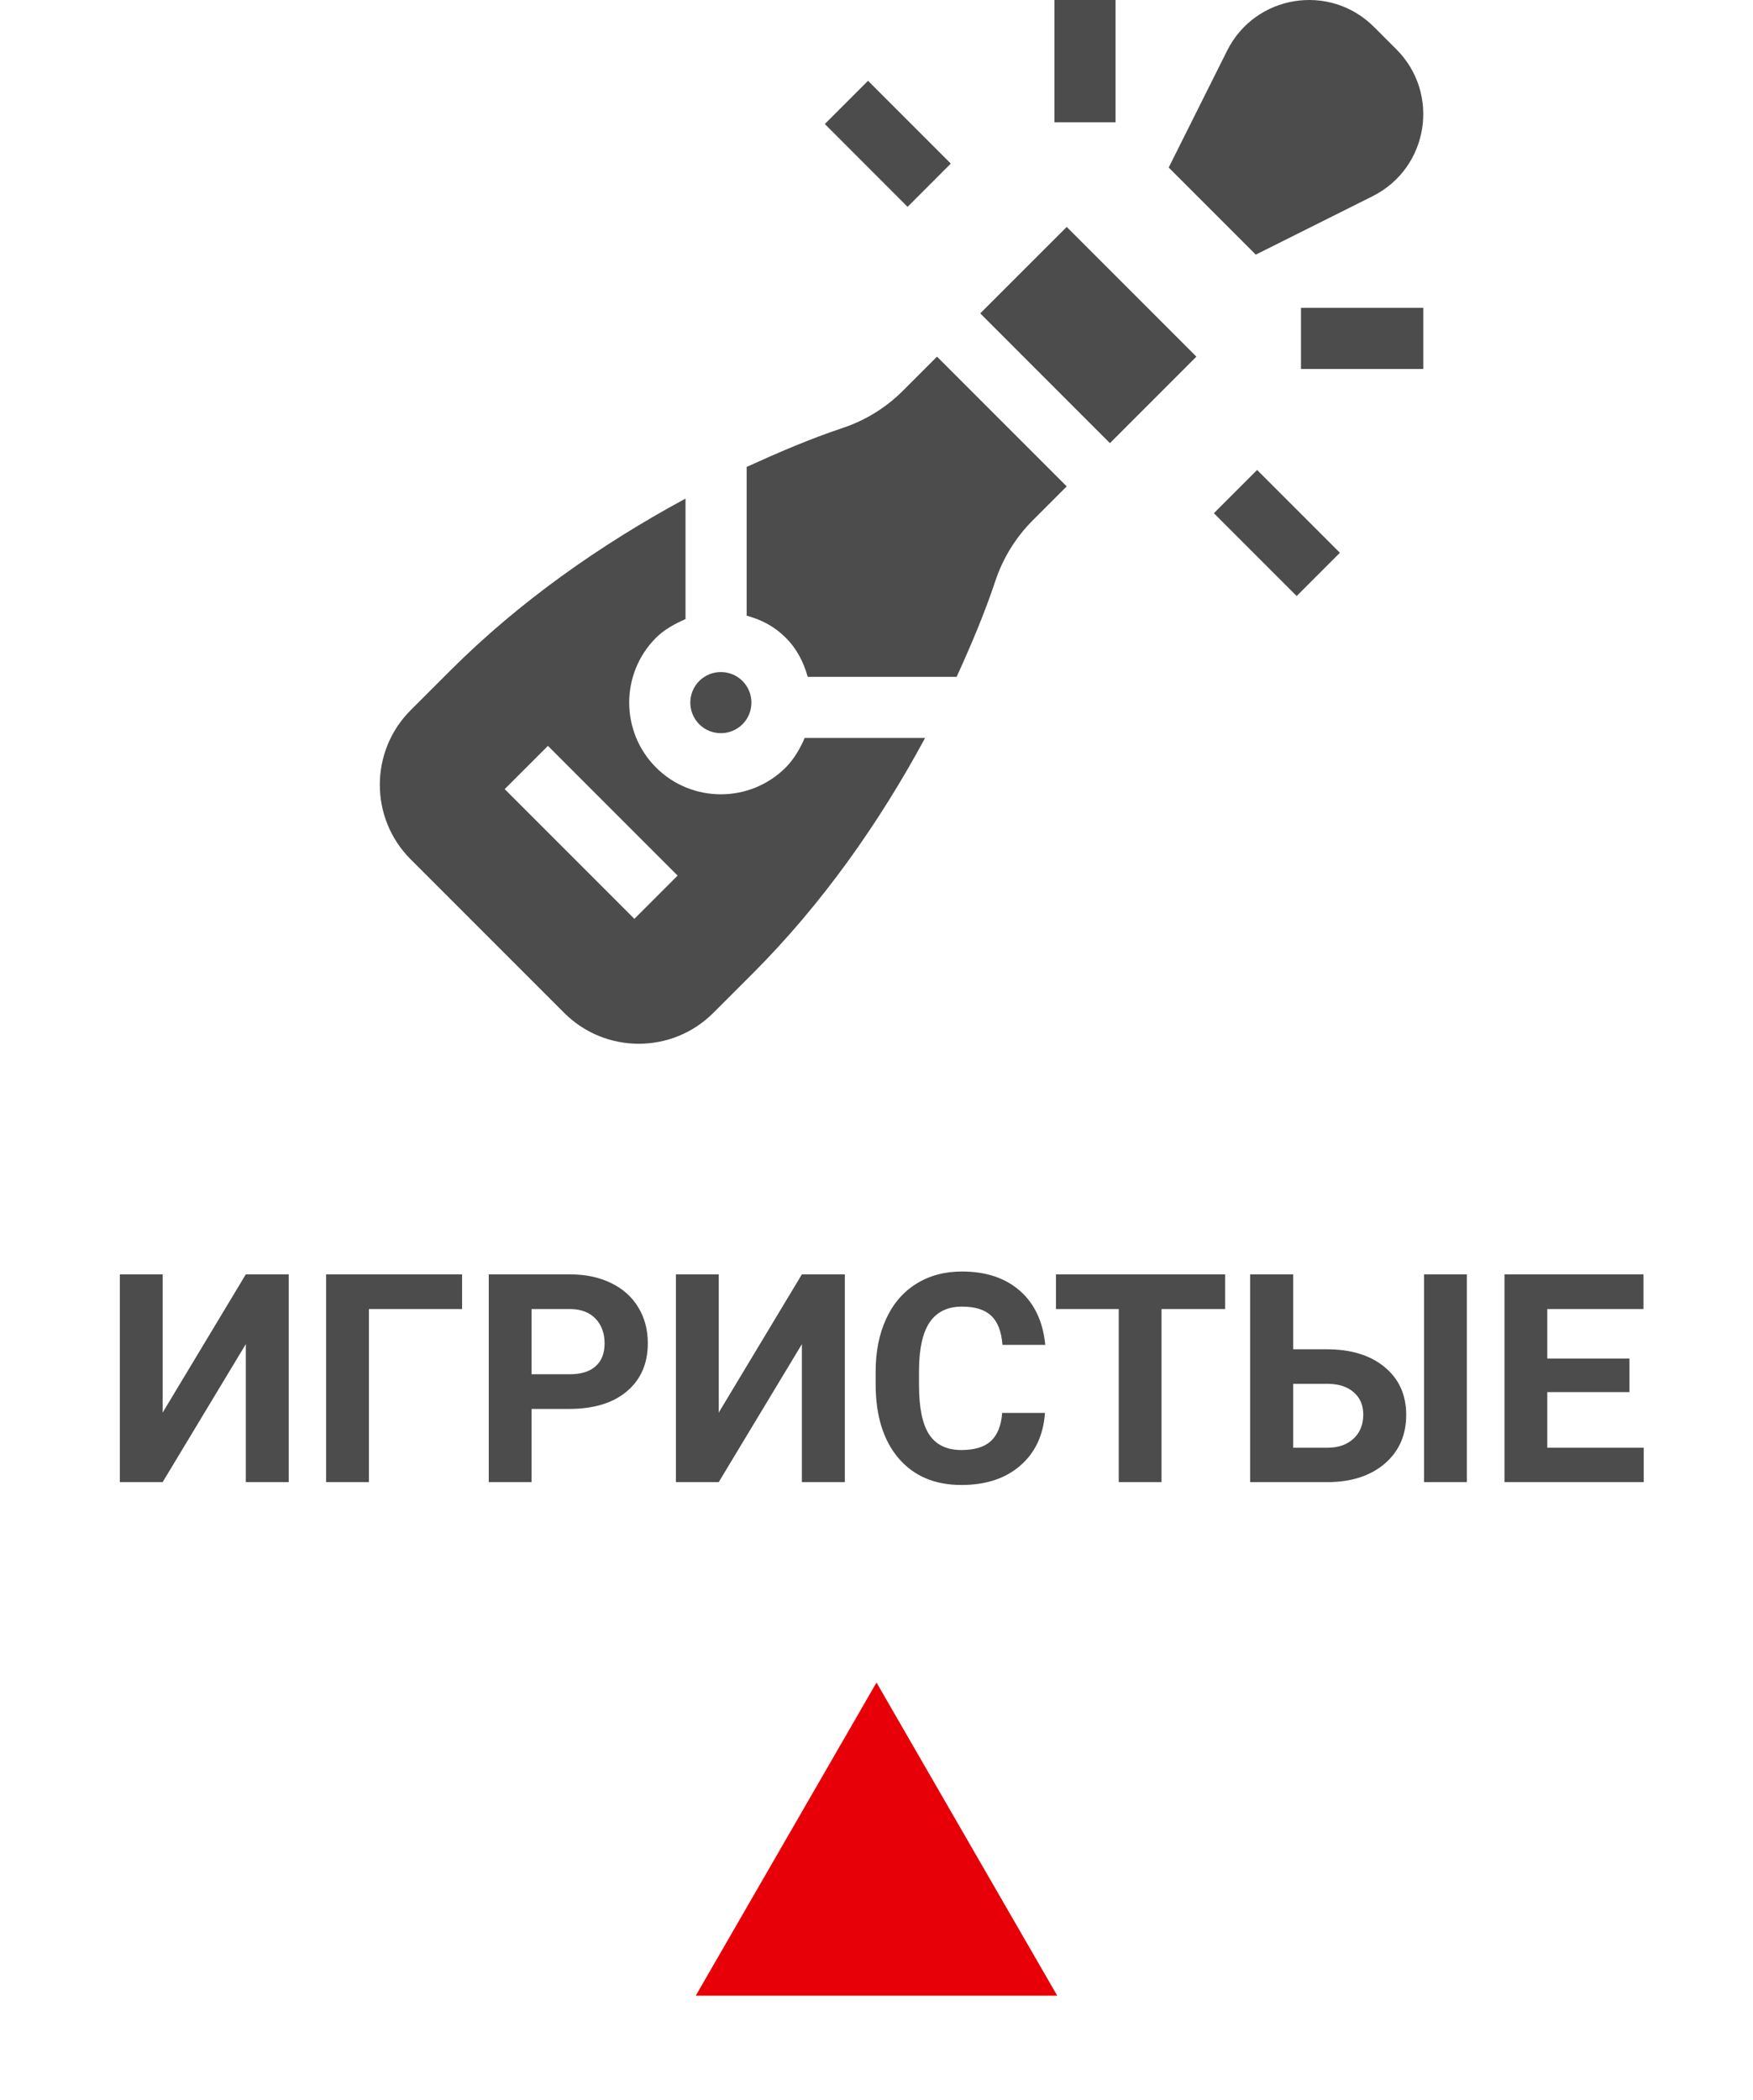
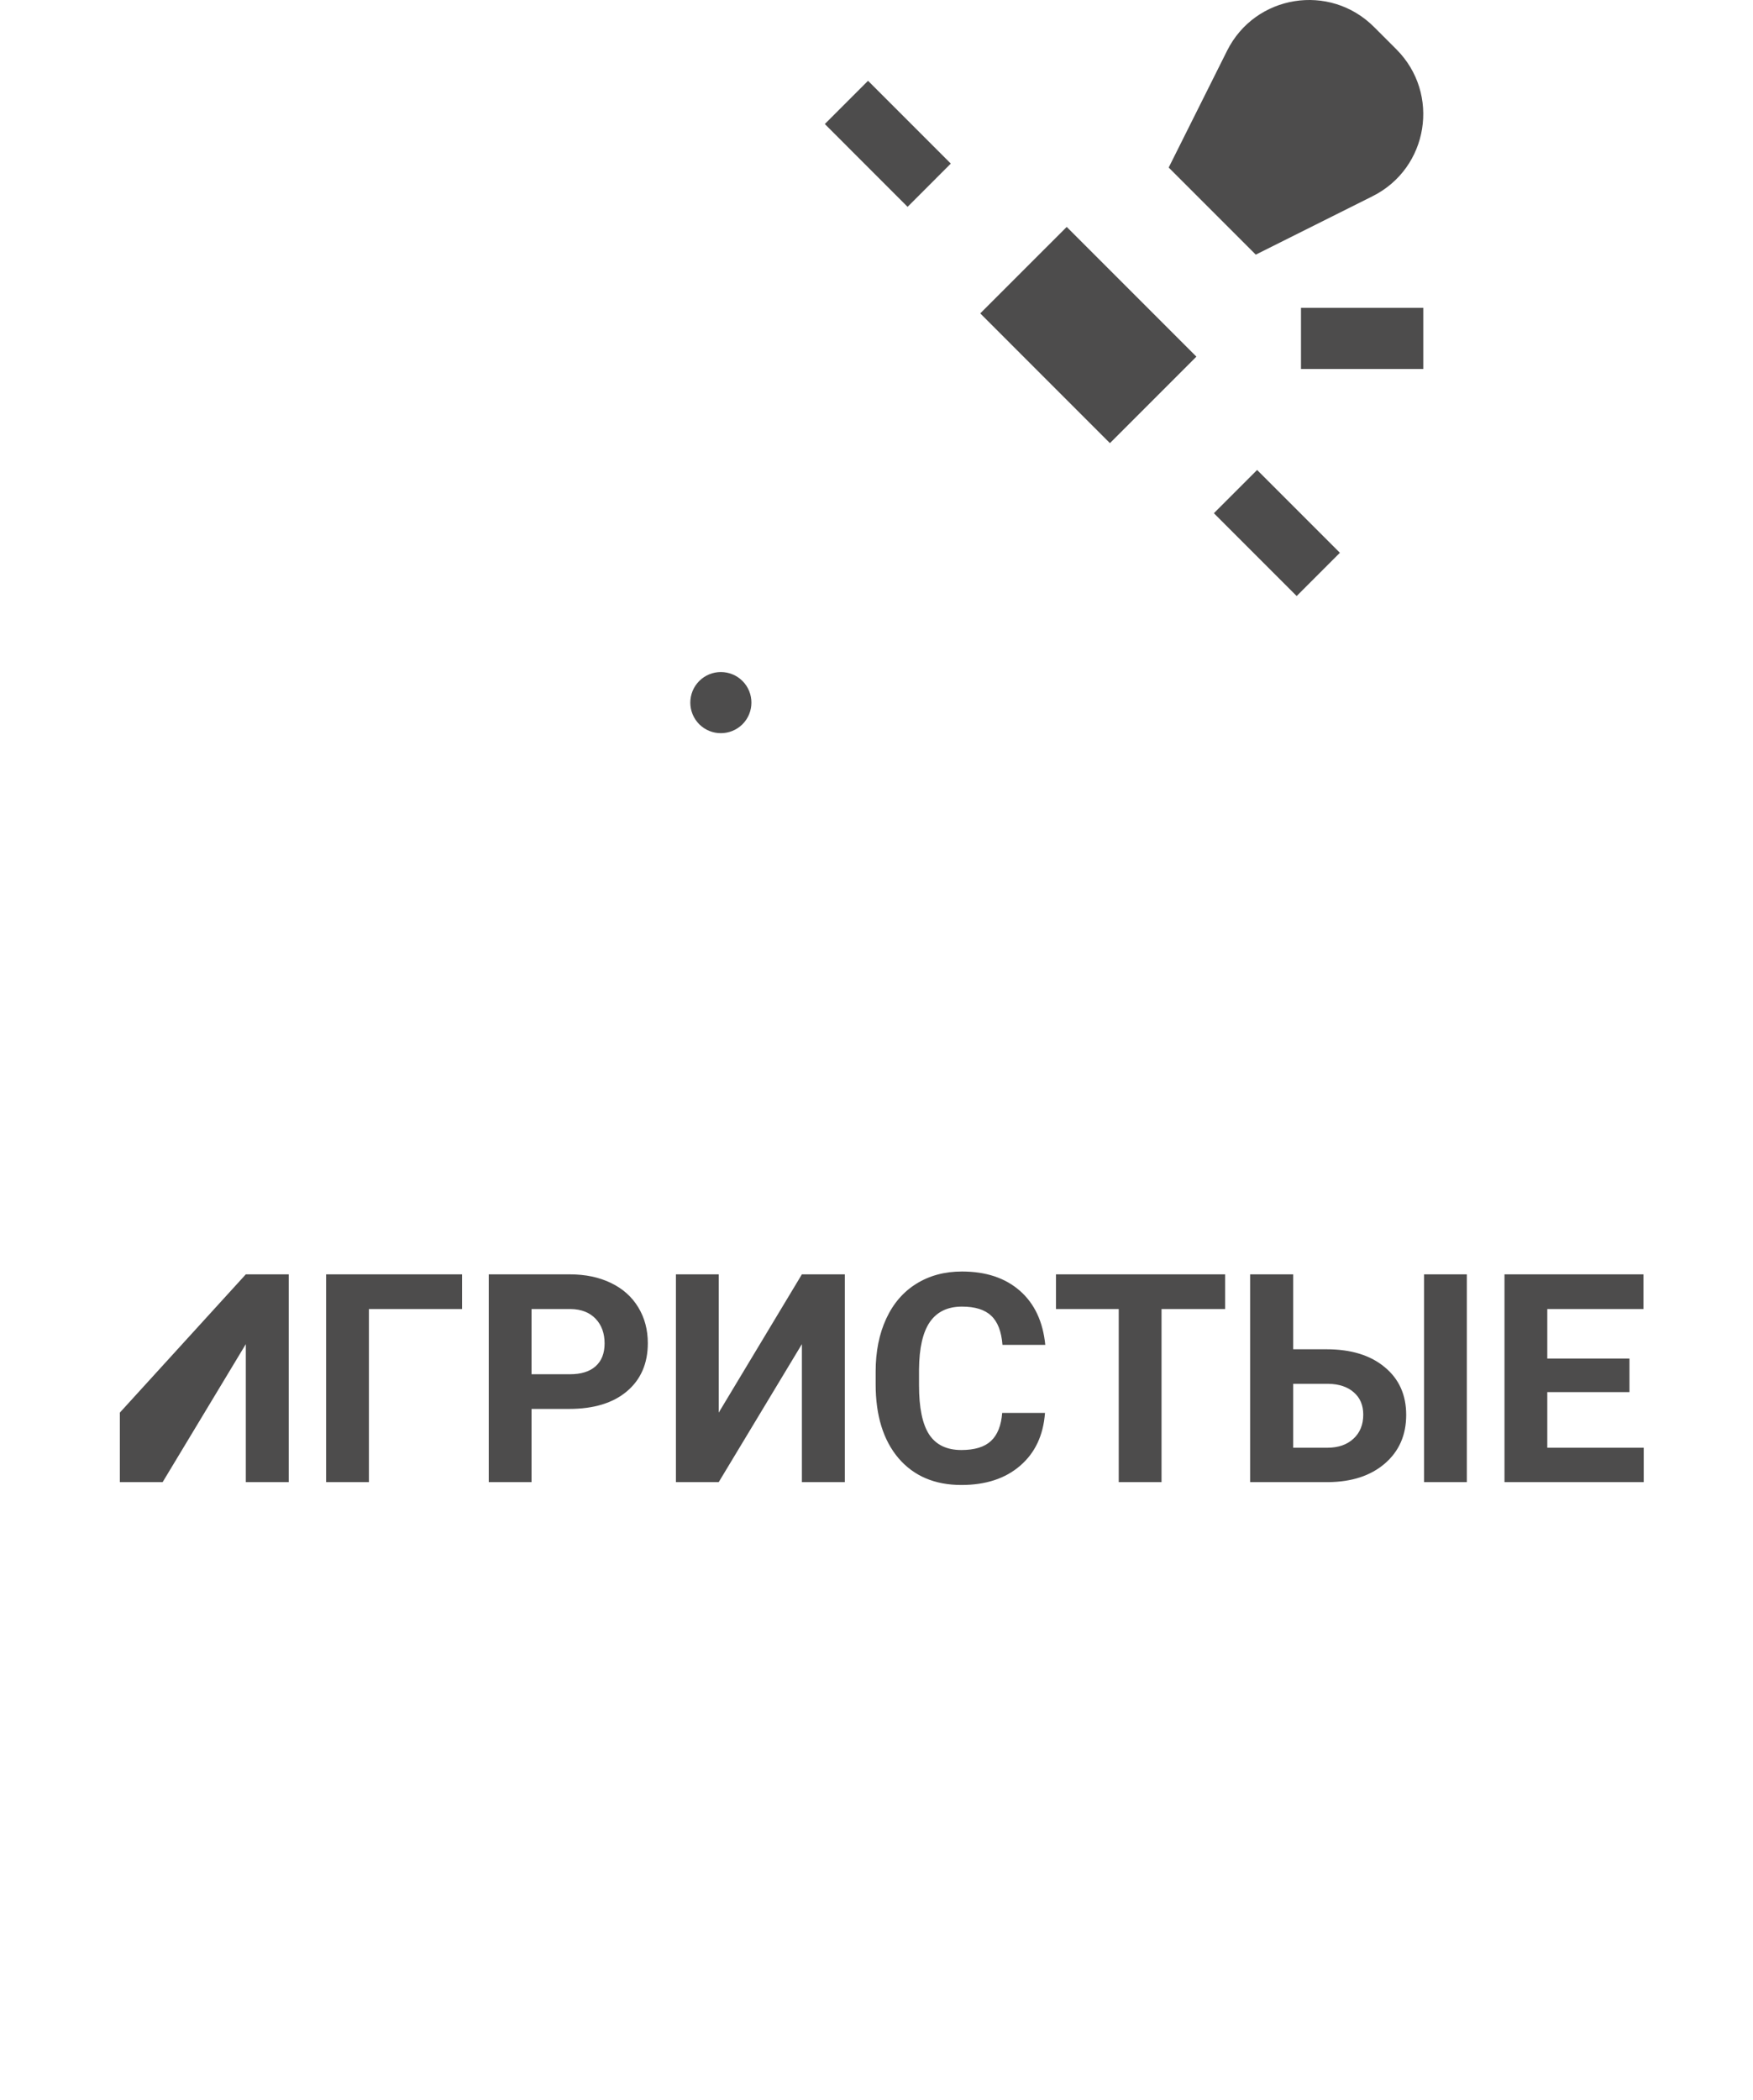
<svg xmlns="http://www.w3.org/2000/svg" width="420" height="503" viewBox="0 0 420 503" fill="none">
-   <path d="M58.892 305.234H69.18V355H58.892V321.948L38.965 355H28.711V305.234H38.965V338.354L58.892 305.234ZM110.708 313.54H88.389V355H78.135V305.234H110.708V313.54ZM127.354 337.466V355H117.1V305.234H136.514C140.251 305.234 143.532 305.918 146.357 307.285C149.206 308.652 151.393 310.601 152.92 313.13C154.447 315.636 155.21 318.496 155.21 321.709C155.21 326.585 153.535 330.436 150.186 333.262C146.859 336.064 142.244 337.466 136.343 337.466H127.354ZM127.354 329.16H136.514C139.225 329.16 141.287 328.522 142.7 327.246C144.136 325.97 144.854 324.147 144.854 321.777C144.854 319.339 144.136 317.368 142.7 315.864C141.265 314.36 139.282 313.586 136.753 313.54H127.354V329.16ZM192.124 305.234H202.412V355H192.124V321.948L172.197 355H161.943V305.234H172.197V338.354L192.124 305.234ZM250.366 338.423C249.979 343.778 247.996 347.993 244.419 351.069C240.864 354.146 236.17 355.684 230.337 355.684C223.957 355.684 218.932 353.542 215.264 349.258C211.618 344.951 209.795 339.049 209.795 331.553V328.511C209.795 323.726 210.638 319.51 212.324 315.864C214.01 312.218 216.414 309.427 219.536 307.49C222.681 305.531 226.326 304.551 230.474 304.551C236.216 304.551 240.841 306.089 244.351 309.165C247.86 312.241 249.888 316.559 250.435 322.119H240.181C239.93 318.906 239.03 316.582 237.48 315.146C235.954 313.688 233.618 312.959 230.474 312.959C227.056 312.959 224.492 314.189 222.783 316.65C221.097 319.089 220.231 322.882 220.186 328.032V331.792C220.186 337.17 220.994 341.1 222.612 343.584C224.253 346.068 226.828 347.31 230.337 347.31C233.504 347.31 235.863 346.592 237.412 345.156C238.984 343.698 239.884 341.453 240.112 338.423H250.366ZM293.535 313.54H278.291V355H268.037V313.54H252.998V305.234H293.535V313.54ZM309.839 323.179H317.837C323.693 323.179 328.33 324.603 331.748 327.451C335.189 330.277 336.909 334.093 336.909 338.901C336.909 343.732 335.2 347.617 331.782 350.557C328.387 353.473 323.864 354.954 318.213 355H299.517V305.234H309.839V323.179ZM351.436 355H341.182V305.234H351.436V355ZM309.839 331.45V346.763H318.008C320.628 346.763 322.713 346.045 324.263 344.609C325.835 343.174 326.621 341.248 326.621 338.833C326.621 336.577 325.869 334.8 324.365 333.501C322.884 332.179 320.845 331.496 318.247 331.45H309.839ZM390.4 333.433H370.713V346.763H393.818V355H360.459V305.234H393.75V313.54H370.713V325.4H390.4V333.433Z" fill="#4D4C4C" />
+   <path d="M58.892 305.234H69.18V355H58.892V321.948L38.965 355H28.711V305.234V338.354L58.892 305.234ZM110.708 313.54H88.389V355H78.135V305.234H110.708V313.54ZM127.354 337.466V355H117.1V305.234H136.514C140.251 305.234 143.532 305.918 146.357 307.285C149.206 308.652 151.393 310.601 152.92 313.13C154.447 315.636 155.21 318.496 155.21 321.709C155.21 326.585 153.535 330.436 150.186 333.262C146.859 336.064 142.244 337.466 136.343 337.466H127.354ZM127.354 329.16H136.514C139.225 329.16 141.287 328.522 142.7 327.246C144.136 325.97 144.854 324.147 144.854 321.777C144.854 319.339 144.136 317.368 142.7 315.864C141.265 314.36 139.282 313.586 136.753 313.54H127.354V329.16ZM192.124 305.234H202.412V355H192.124V321.948L172.197 355H161.943V305.234H172.197V338.354L192.124 305.234ZM250.366 338.423C249.979 343.778 247.996 347.993 244.419 351.069C240.864 354.146 236.17 355.684 230.337 355.684C223.957 355.684 218.932 353.542 215.264 349.258C211.618 344.951 209.795 339.049 209.795 331.553V328.511C209.795 323.726 210.638 319.51 212.324 315.864C214.01 312.218 216.414 309.427 219.536 307.49C222.681 305.531 226.326 304.551 230.474 304.551C236.216 304.551 240.841 306.089 244.351 309.165C247.86 312.241 249.888 316.559 250.435 322.119H240.181C239.93 318.906 239.03 316.582 237.48 315.146C235.954 313.688 233.618 312.959 230.474 312.959C227.056 312.959 224.492 314.189 222.783 316.65C221.097 319.089 220.231 322.882 220.186 328.032V331.792C220.186 337.17 220.994 341.1 222.612 343.584C224.253 346.068 226.828 347.31 230.337 347.31C233.504 347.31 235.863 346.592 237.412 345.156C238.984 343.698 239.884 341.453 240.112 338.423H250.366ZM293.535 313.54H278.291V355H268.037V313.54H252.998V305.234H293.535V313.54ZM309.839 323.179H317.837C323.693 323.179 328.33 324.603 331.748 327.451C335.189 330.277 336.909 334.093 336.909 338.901C336.909 343.732 335.2 347.617 331.782 350.557C328.387 353.473 323.864 354.954 318.213 355H299.517V305.234H309.839V323.179ZM351.436 355H341.182V305.234H351.436V355ZM309.839 331.45V346.763H318.008C320.628 346.763 322.713 346.045 324.263 344.609C325.835 343.174 326.621 341.248 326.621 338.833C326.621 336.577 325.869 334.8 324.365 333.501C322.884 332.179 320.845 331.496 318.247 331.45H309.839ZM390.4 333.433H370.713V346.763H393.818V355H360.459V305.234H393.75V313.54H370.713V325.4H390.4V333.433Z" fill="#4D4C4C" />
  <path d="M329.188 6.447C318.617 -4.124 300.747 -1.33 293.997 12.153L280.007 40.128L300.871 60.991L328.844 47.001C342.278 40.285 345.16 22.419 334.553 11.81L329.188 6.447Z" fill="#4D4C4C" />
  <path d="M227.803 39.183L207.974 19.35L197.619 29.707L217.446 49.541L227.803 39.183Z" fill="#4D4C4C" />
  <path d="M290.835 122.927L301.192 112.57L321.026 132.404L310.669 142.761L290.835 122.927Z" fill="#4D4C4C" />
  <path d="M167.532 163.109C164.679 165.97 164.679 170.612 167.532 173.473C170.38 176.321 175.03 176.321 177.891 173.473C180.745 170.612 180.745 165.964 177.891 163.109C175.026 160.259 170.401 160.255 167.532 163.109Z" fill="#4D4C4C" />
  <path d="M286.644 85.424L255.574 54.353L234.858 75.067L265.929 106.142L286.644 85.424Z" fill="#4D4C4C" />
-   <path d="M193.516 162.109H229.205C232.672 154.486 235.876 146.959 238.522 139.019C240.317 133.655 243.378 128.698 247.37 124.7L255.572 116.499L224.499 85.424L216.299 93.622C212.286 97.635 207.337 100.689 201.987 102.47L201.979 102.478C193.999 105.137 186.549 108.353 178.891 111.841V147.461C182.419 148.439 185.475 149.979 188.246 152.744C190.989 155.489 192.53 158.619 193.516 162.109V162.109Z" fill="#4D4C4C" />
-   <path d="M135.182 242.618C145.029 252.453 161.038 252.468 170.887 242.618L180.336 233.175C196.835 216.673 210.547 197.304 221.642 176.758H192.791C191.725 179.233 190.266 181.81 188.246 183.83V183.838C179.684 192.387 165.745 192.398 157.175 183.83C148.608 175.26 148.608 161.322 157.175 152.752C159.157 150.766 161.812 149.349 164.242 148.283V119.421C143.738 130.508 124.295 144.201 107.83 160.671L98.381 170.113C88.54 179.954 88.54 195.97 98.381 205.818L135.182 242.618ZM131.277 178.652L162.348 209.722L151.991 220.079L120.921 189.009L131.277 178.652Z" fill="#4D4C4C" />
-   <path d="M252.621 0H267.27V29.297H252.621V0Z" fill="#4D4C4C" />
  <path d="M311.703 73.731H341V88.379H311.703V73.731Z" fill="#4D4C4C" />
-   <path d="M210 403L253.301 478H166.699L210 403Z" fill="#E70007" />
</svg>